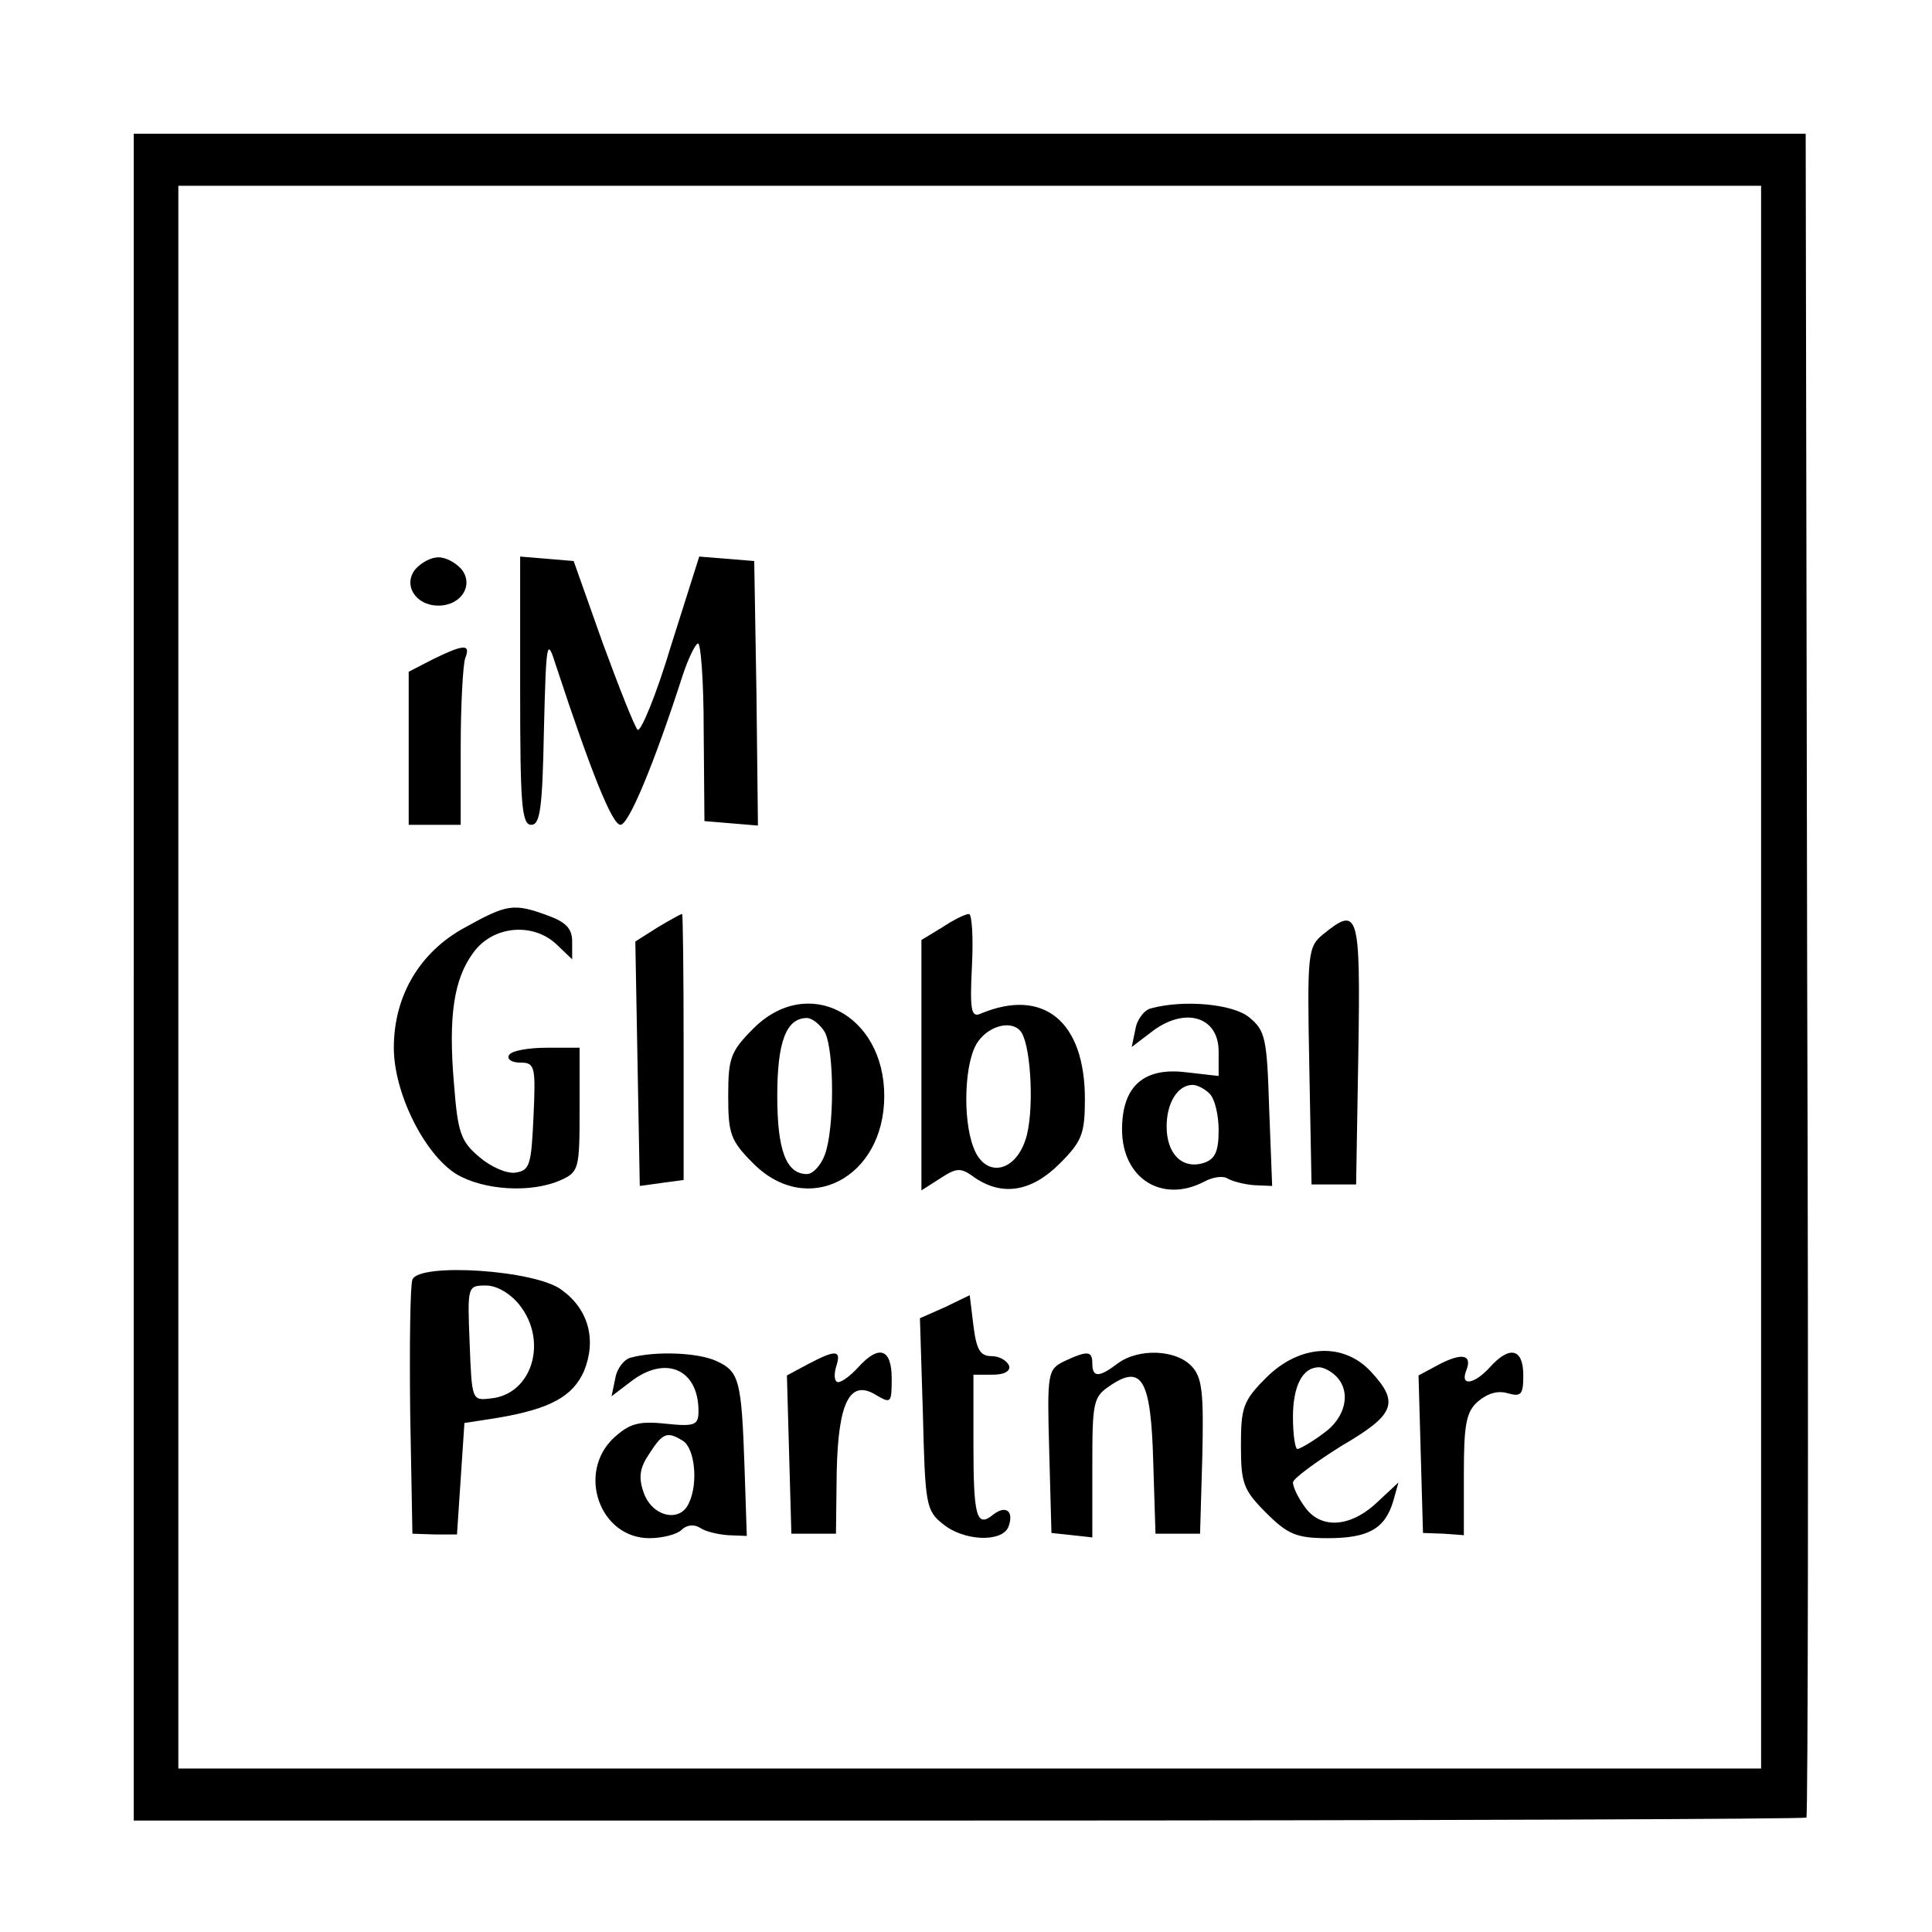
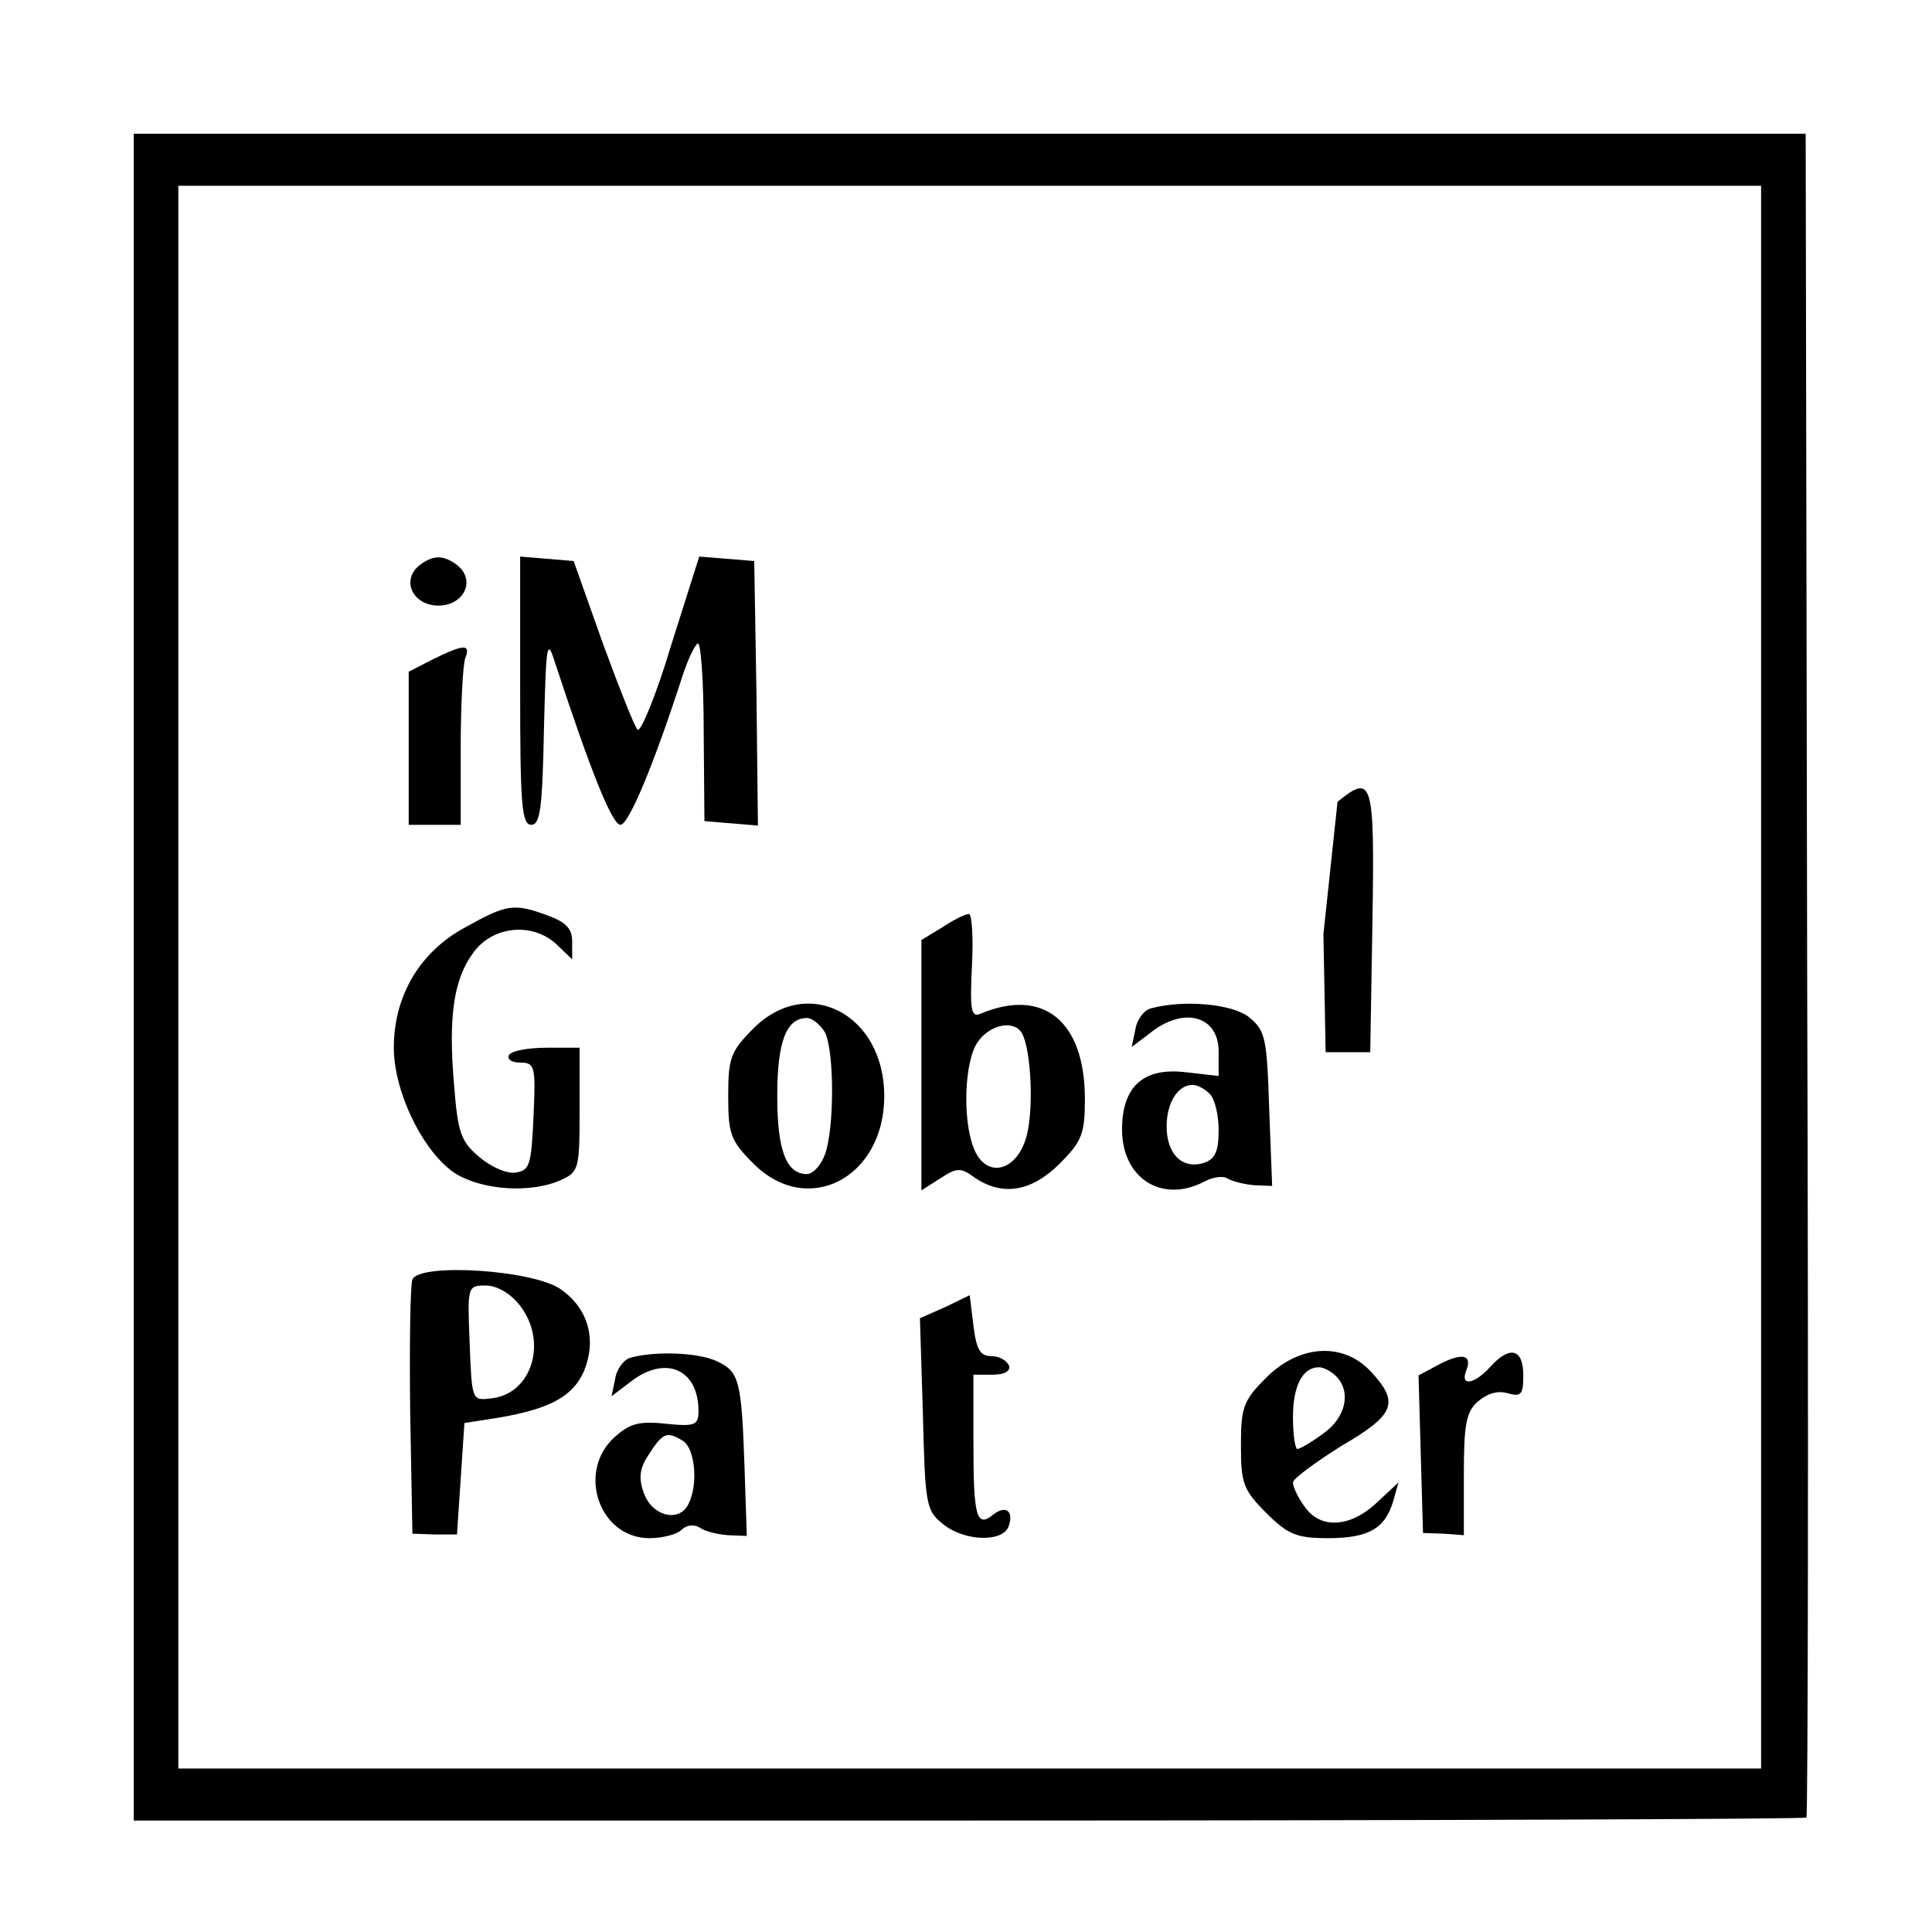
<svg xmlns="http://www.w3.org/2000/svg" version="1.0" width="260pt" height="260pt" viewBox="0 0 260 260" preserveAspectRatio="xMidYMid meet">
  <g transform="translate(0,260) scale(0.1,-0.1)" fill="#000000" stroke="none">
    <path d="M180 1285 l0 -1135 1123 0 c618 0 1126 2 1128 4 2 2 3 513 1 1135 l-2 1131 -1125 0 -1125 0 0 -1135z m2190 0 l0 -1065 -1065 0 -1065 0 0 1065 0 1065 1065 0 1065 0 0 -1065z" />
    <path d="M559 1834 c-17 -21 0 -49 31 -49 31 0 48 28 31 49 -8 9 -21 16 -31 16 -10 0 -23 -7 -31 -16z" />
    <path d="M700 1671 c0 -153 2 -181 15 -181 12 0 15 23 17 128 3 120 4 125 16 87 48 -146 76 -215 87 -215 11 0 45 81 84 202 7 21 16 40 20 42 4 3 8 -50 8 -117 l1 -122 36 -3 36 -3 -2 178 -3 178 -37 3 -37 3 -38 -120 c-20 -67 -41 -117 -45 -113 -4 4 -25 57 -47 117 l-39 110 -36 3 -36 3 0 -180z" />
    <path d="M583 1713 l-33 -17 0 -103 0 -103 35 0 35 0 0 104 c0 57 3 111 6 120 8 20 -2 19 -43 -1z" />
    <path d="M626 1352 c-61 -33 -96 -92 -96 -162 0 -61 41 -143 84 -170 37 -22 101 -26 141 -8 24 11 25 15 25 95 l0 83 -44 0 c-25 0 -48 -4 -51 -10 -3 -5 3 -10 15 -10 20 0 21 -5 18 -72 -3 -66 -5 -73 -24 -76 -12 -2 -34 8 -49 21 -25 21 -29 33 -34 98 -8 92 0 142 26 177 26 36 79 41 111 12 l22 -21 0 24 c0 17 -8 26 -33 35 -46 17 -55 15 -111 -16z" />
-     <path d="M885 1352 l-30 -19 3 -165 3 -164 29 4 30 4 0 179 c0 99 -1 179 -2 179 -2 0 -16 -8 -33 -18z" />
    <path d="M1268 1352 l-28 -17 0 -168 0 -169 25 16 c23 15 28 15 47 1 37 -25 76 -19 114 19 30 30 34 40 34 87 0 105 -56 150 -140 115 -13 -6 -15 4 -12 64 2 38 0 70 -4 70 -5 0 -21 -8 -36 -18z m107 -142 c13 -22 17 -109 5 -144 -15 -45 -55 -51 -70 -10 -15 39 -12 117 6 142 16 23 48 30 59 12z" />
-     <path d="M1781 1343 c-21 -17 -22 -25 -19 -178 l3 -159 30 0 30 0 3 177 c3 190 0 198 -47 160z" />
+     <path d="M1781 1343 l3 -159 30 0 30 0 3 177 c3 190 0 198 -47 160z" />
    <path d="M1014 1216 c-31 -31 -34 -40 -34 -91 0 -51 3 -60 34 -91 73 -73 176 -19 176 91 0 110 -103 164 -176 91z m96 -5 c13 -25 13 -131 0 -165 -5 -14 -16 -26 -24 -26 -28 0 -40 32 -40 105 0 73 12 105 40 105 7 0 18 -9 24 -19z" />
    <path d="M1549 1243 c-9 -2 -19 -15 -21 -28 l-5 -24 25 19 c45 36 92 23 92 -25 l0 -33 -44 5 c-57 7 -86 -19 -86 -77 0 -66 54 -100 111 -70 11 6 25 8 31 4 7 -4 23 -8 36 -9 l24 -1 -4 104 c-3 95 -5 105 -27 123 -22 18 -88 24 -132 12z m79 -115 c7 -7 12 -29 12 -49 0 -29 -5 -39 -20 -44 -29 -9 -50 12 -50 49 0 32 15 56 35 56 6 0 16 -5 23 -12z" />
    <path d="M555 878 c-3 -8 -4 -88 -3 -178 l3 -164 30 -1 30 0 5 75 5 75 45 7 c71 12 101 29 116 63 17 42 6 83 -30 109 -35 27 -192 37 -201 14z m144 -34 c39 -49 17 -121 -39 -126 -25 -3 -25 -2 -28 75 -3 76 -3 77 22 77 15 0 33 -11 45 -26z" />
    <path d="M1272 841 l-34 -15 4 -129 c3 -121 4 -130 27 -148 28 -23 79 -25 88 -4 8 21 -3 30 -20 17 -23 -19 -27 -3 -27 95 l0 93 26 0 c16 0 24 5 22 12 -3 7 -13 13 -24 13 -15 0 -20 9 -24 41 l-5 41 -33 -16z" />
    <path d="M849 773 c-9 -2 -19 -15 -21 -28 l-5 -24 25 19 c47 37 92 18 92 -39 0 -19 -5 -21 -44 -17 -37 4 -49 0 -70 -19 -50 -47 -19 -135 48 -135 17 0 37 5 43 11 7 7 17 8 25 3 7 -5 24 -9 38 -10 l25 -1 -3 91 c-4 118 -7 130 -37 144 -25 12 -83 14 -116 5z m70 -112 c16 -10 21 -57 8 -84 -12 -27 -50 -18 -61 15 -7 20 -5 33 8 52 18 28 24 30 45 17z" />
-     <path d="M1087 764 l-28 -15 3 -107 3 -106 30 0 30 0 1 83 c2 95 18 126 54 103 19 -11 20 -10 20 23 0 40 -17 46 -45 15 -10 -11 -22 -20 -27 -20 -5 0 -6 9 -3 20 8 24 0 24 -38 4z" />
-     <path d="M1432 768 c-22 -11 -23 -15 -20 -121 l3 -110 28 -3 27 -3 0 94 c0 90 1 95 25 111 42 28 54 7 57 -104 l3 -96 30 0 30 0 3 103 c2 86 0 107 -14 122 -21 23 -72 25 -100 4 -25 -19 -34 -19 -34 0 0 17 -6 18 -38 3z" />
    <path d="M1704 746 c-31 -31 -34 -40 -34 -91 0 -51 3 -60 34 -91 29 -29 41 -34 83 -34 55 0 77 13 88 50 l7 25 -29 -27 c-36 -34 -76 -36 -97 -6 -9 12 -16 27 -16 33 0 5 30 27 65 49 72 42 79 58 40 100 -37 40 -96 37 -141 -8z m94 2 c21 -21 13 -56 -17 -77 -16 -12 -32 -21 -35 -21 -3 0 -6 19 -6 43 0 42 13 67 35 67 6 0 16 -5 23 -12z" />
    <path d="M1937 764 l-28 -15 3 -106 3 -106 28 -1 27 -2 0 82 c0 67 3 84 19 98 13 11 27 15 40 11 18 -5 21 -2 21 24 0 36 -18 41 -45 11 -21 -23 -40 -26 -32 -5 9 22 -5 25 -36 9z" />
  </g>
</svg>